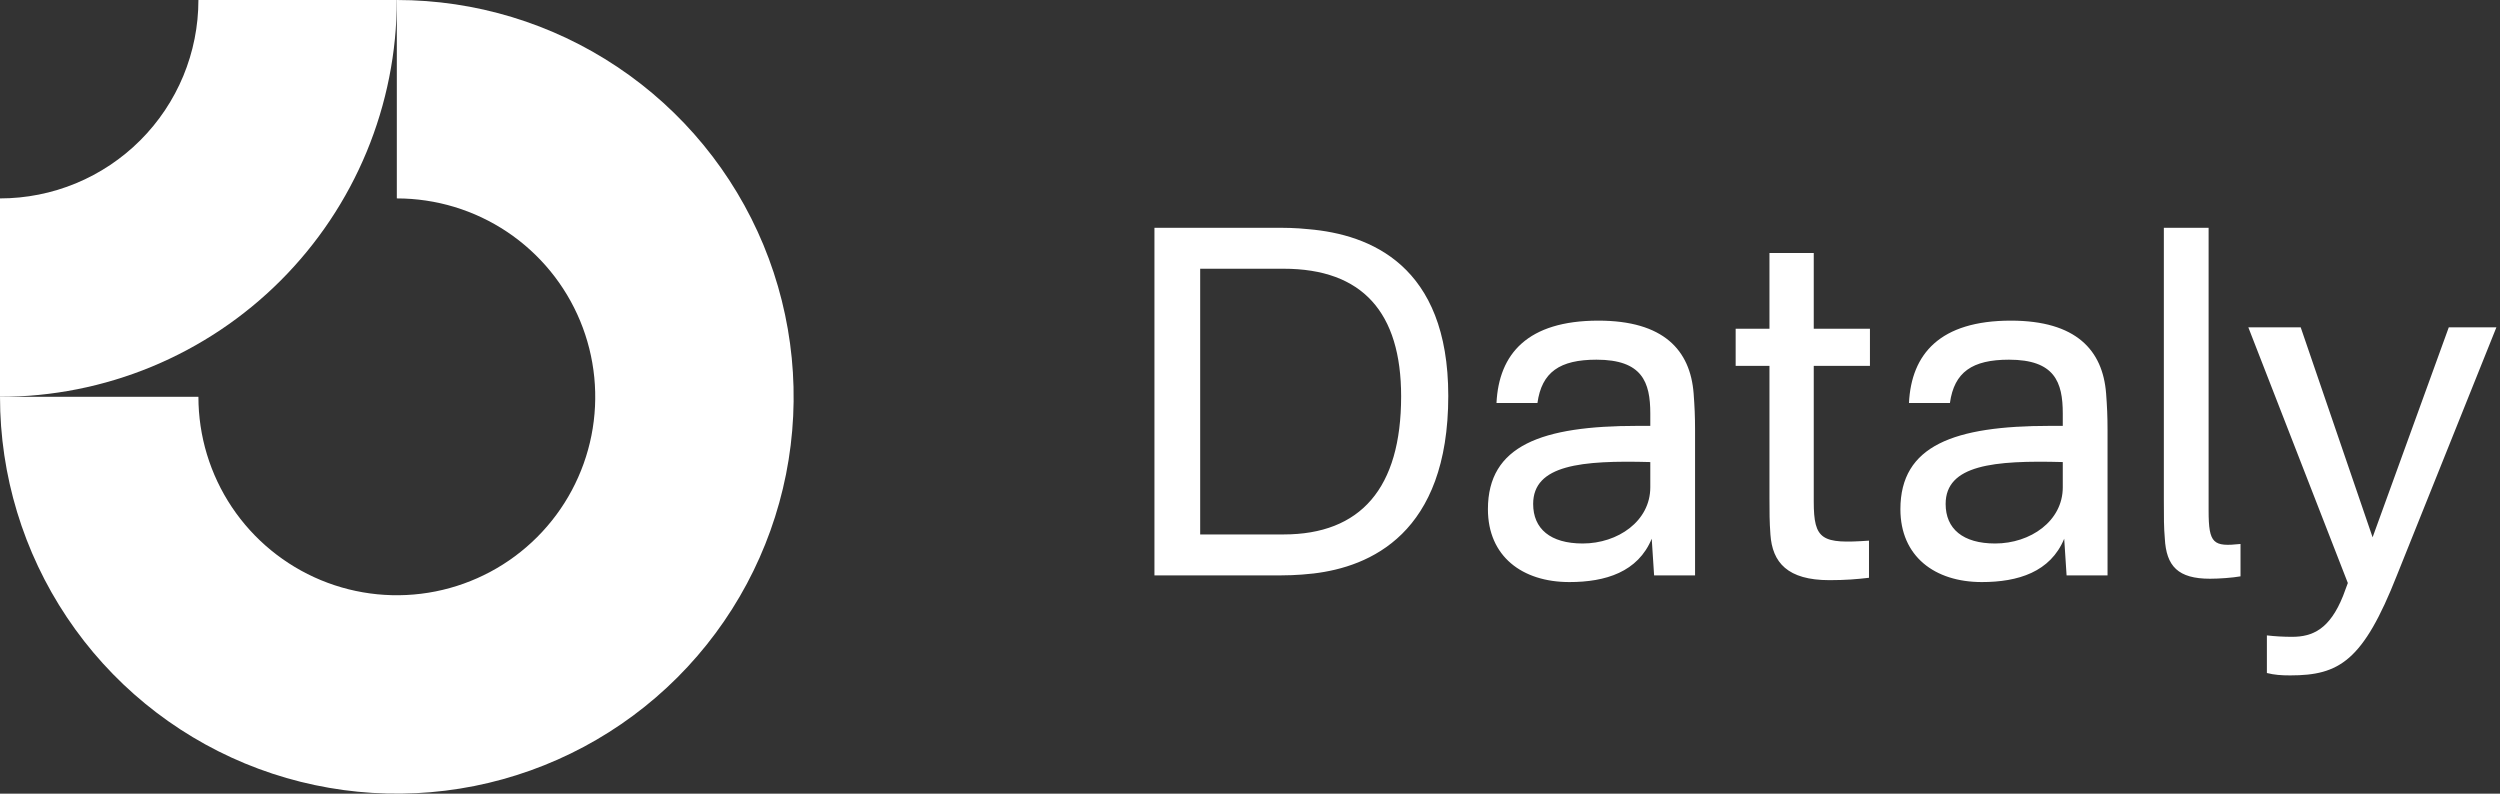
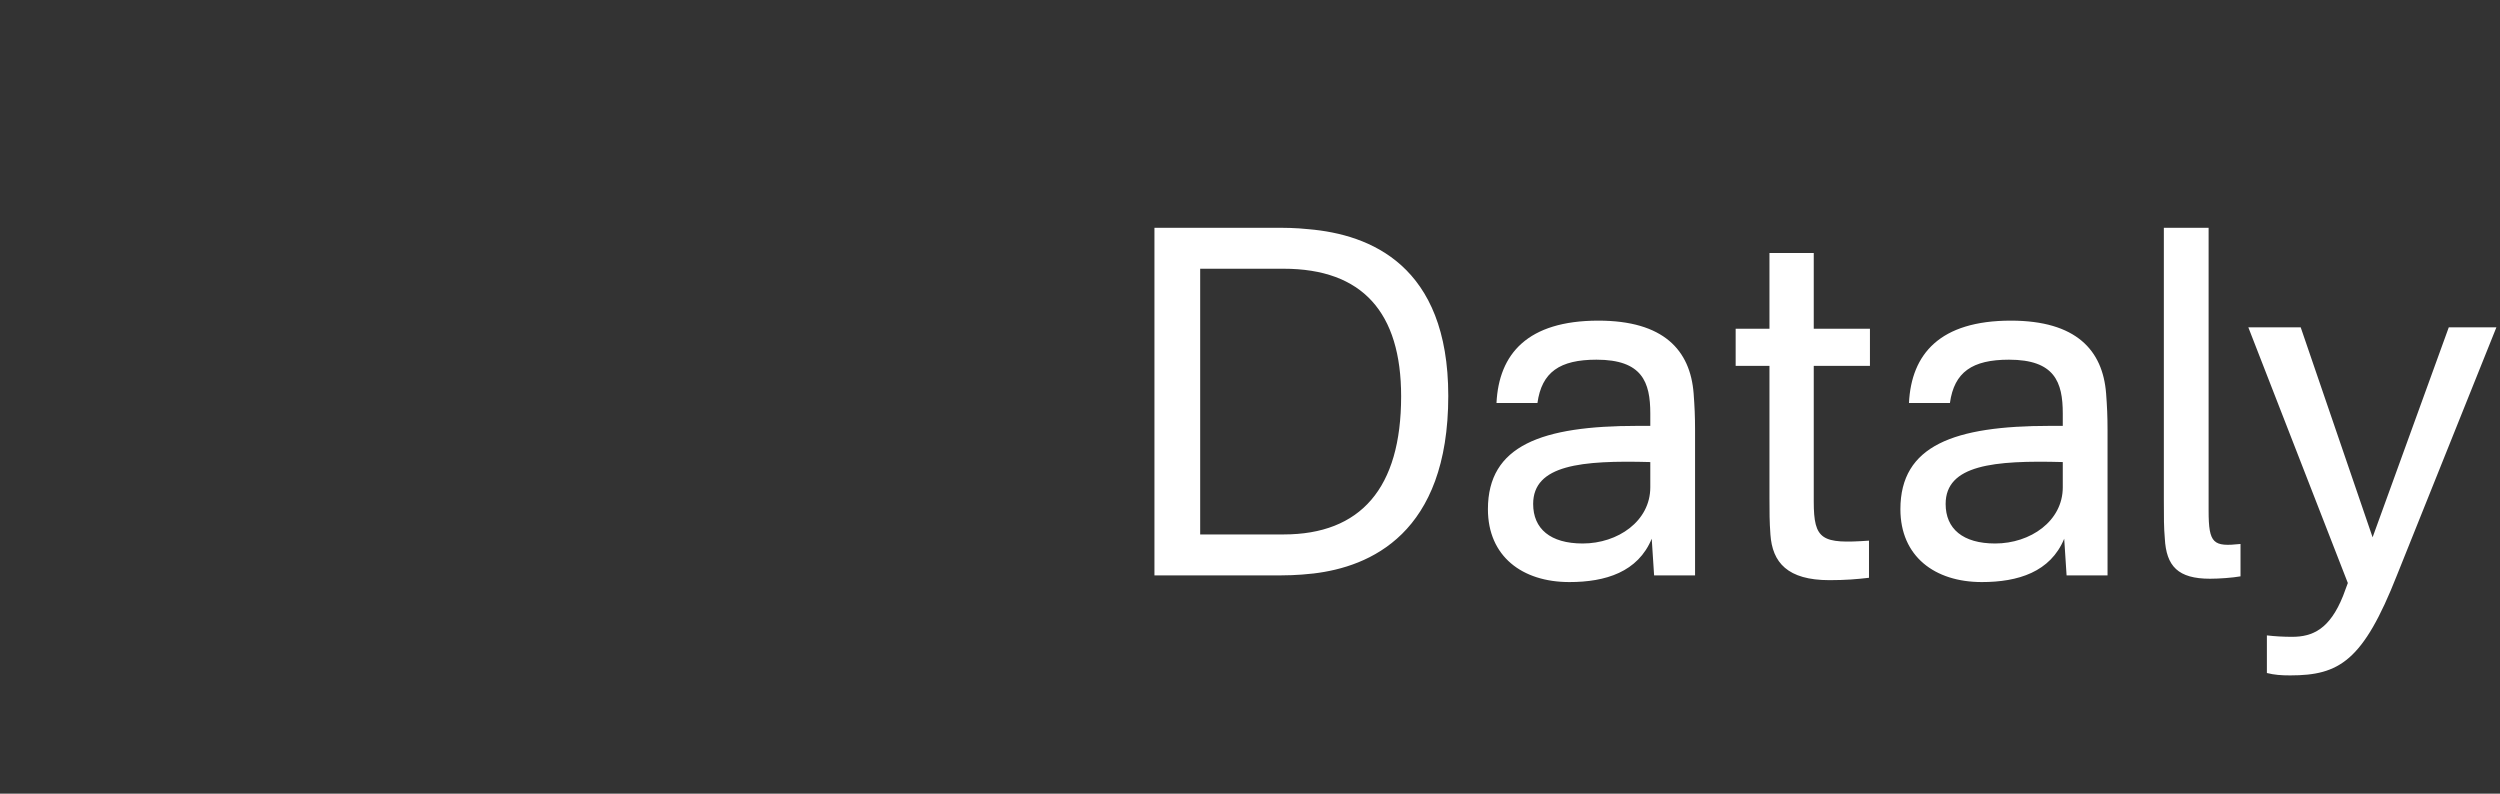
<svg xmlns="http://www.w3.org/2000/svg" width="126" height="40" viewBox="0 0 126 40" fill="none">
  <rect x="0" y="0" width="126" height="40" fill="#333333" stroke="none" />
  <g clip-path="url(#clip0_8600_7759)">
-     <path fill-rule="evenodd" clip-rule="evenodd" d="M25.556 11.685C23.911 10.586 21.978 10 20 10V0C23.956 0 27.822 1.173 31.111 3.371C34.4 5.568 36.964 8.692 38.478 12.346C39.991 16.001 40.387 20.022 39.616 23.902C38.844 27.781 36.939 31.345 34.142 34.142C31.345 36.939 27.781 38.844 23.902 39.616C20.022 40.387 16.001 39.991 12.346 38.478C8.692 36.964 5.568 34.4 3.371 31.111C1.173 27.822 0 23.956 0 20H10C10 21.978 10.586 23.911 11.685 25.556C12.784 27.2 14.346 28.482 16.173 29.239C18 29.996 20.011 30.194 21.951 29.808C23.891 29.422 25.672 28.47 27.071 27.071C28.47 25.672 29.422 23.891 29.808 21.951C30.194 20.011 29.996 18 29.239 16.173C28.482 14.346 27.2 12.784 25.556 11.685Z" fill="white" />
+     <path fill-rule="evenodd" clip-rule="evenodd" d="M25.556 11.685C23.911 10.586 21.978 10 20 10V0C34.4 5.568 36.964 8.692 38.478 12.346C39.991 16.001 40.387 20.022 39.616 23.902C38.844 27.781 36.939 31.345 34.142 34.142C31.345 36.939 27.781 38.844 23.902 39.616C20.022 40.387 16.001 39.991 12.346 38.478C8.692 36.964 5.568 34.4 3.371 31.111C1.173 27.822 0 23.956 0 20H10C10 21.978 10.586 23.911 11.685 25.556C12.784 27.2 14.346 28.482 16.173 29.239C18 29.996 20.011 30.194 21.951 29.808C23.891 29.422 25.672 28.47 27.071 27.071C28.47 25.672 29.422 23.891 29.808 21.951C30.194 20.011 29.996 18 29.239 16.173C28.482 14.346 27.2 12.784 25.556 11.685Z" fill="white" />
    <path fill-rule="evenodd" clip-rule="evenodd" d="M10 4.33125e-06C10 1.313 9.741 2.614 9.239 3.827C8.736 5.04 8 6.142 7.071 7.071C6.142 8 5.04 8.736 3.827 9.239C2.614 9.741 1.313 10 4.3711e-07 10L0 20C2.626 20 5.227 19.483 7.654 18.478C10.08 17.473 12.285 15.999 14.142 14.142C15.999 12.285 17.473 10.08 18.478 7.654C19.483 5.227 20 2.626 20 0L10 4.33125e-06Z" fill="white" />
  </g>
  <path d="M64.016 11.48C64.856 11.48 65.24 11.48 65.96 11.552C69.032 11.816 72.993 13.352 72.993 19.952C72.993 26.912 69.032 28.568 66.201 28.904C65.337 29 64.856 29 64.016 29H58.184V11.48H64.016ZM60.489 26.936H64.689C68.576 26.936 70.617 24.608 70.617 19.976C70.617 15.752 68.672 13.544 64.689 13.544H60.489V26.936ZM80.559 16.16C83.847 16.16 85.191 17.648 85.359 19.832C85.407 20.48 85.431 20.96 85.431 21.68V29H83.367L83.247 27.152C82.551 28.832 80.919 29.336 79.095 29.336C76.719 29.336 74.991 28.04 74.991 25.664C74.991 22.448 77.703 21.464 82.527 21.464H83.175V20.84C83.175 19.256 82.767 18.128 80.463 18.128C78.615 18.128 77.703 18.752 77.487 20.312H75.423C75.543 17.84 76.983 16.16 80.559 16.16ZM77.271 25.4C77.271 26.648 78.135 27.392 79.767 27.392C81.543 27.392 83.175 26.264 83.175 24.56V23.288C79.695 23.192 77.271 23.432 77.271 25.4ZM91.413 25.28C91.413 27.224 91.821 27.416 94.197 27.248V29.12C93.597 29.192 92.997 29.24 92.205 29.24C90.093 29.24 89.325 28.352 89.229 26.936C89.181 26.288 89.181 25.808 89.181 25.088V18.44H87.477V16.568H89.181V12.752H91.413V16.568H94.245V18.44H91.413V25.28ZM101.348 16.16C104.636 16.16 105.98 17.648 106.148 19.832C106.196 20.48 106.22 20.96 106.22 21.68V29H104.156L104.036 27.152C103.34 28.832 101.708 29.336 99.884 29.336C97.508 29.336 95.78 28.04 95.78 25.664C95.78 22.448 98.492 21.464 103.316 21.464H103.964V20.84C103.964 19.256 103.556 18.128 101.252 18.128C99.404 18.128 98.492 18.752 98.276 20.312H96.212C96.332 17.84 97.772 16.16 101.348 16.16ZM98.06 25.4C98.06 26.648 98.924 27.392 100.556 27.392C102.332 27.392 103.964 26.264 103.964 24.56V23.288C100.484 23.192 98.06 23.432 98.06 25.4ZM111.314 25.736C111.314 27.416 111.554 27.56 112.922 27.416V29.048C112.514 29.12 111.842 29.168 111.386 29.168C109.778 29.168 109.178 28.544 109.106 27.128C109.058 26.576 109.058 26.096 109.058 25.184V11.48H111.314V25.736ZM120.803 29C119.099 33.32 117.899 34.04 115.427 34.04C114.971 34.04 114.635 34.016 114.251 33.92V32.024C114.659 32.072 115.091 32.096 115.523 32.096C116.555 32.096 117.419 31.712 118.091 30.032L118.331 29.384L113.315 16.496H115.955L119.579 27.08L123.419 16.496H125.819L120.803 29Z" fill="white" />
  <defs>
    <clipPath id="clip0_8600_7759">
-       <rect width="40" height="40" fill="white" />
-     </clipPath>
+       </clipPath>
  </defs>
</svg>